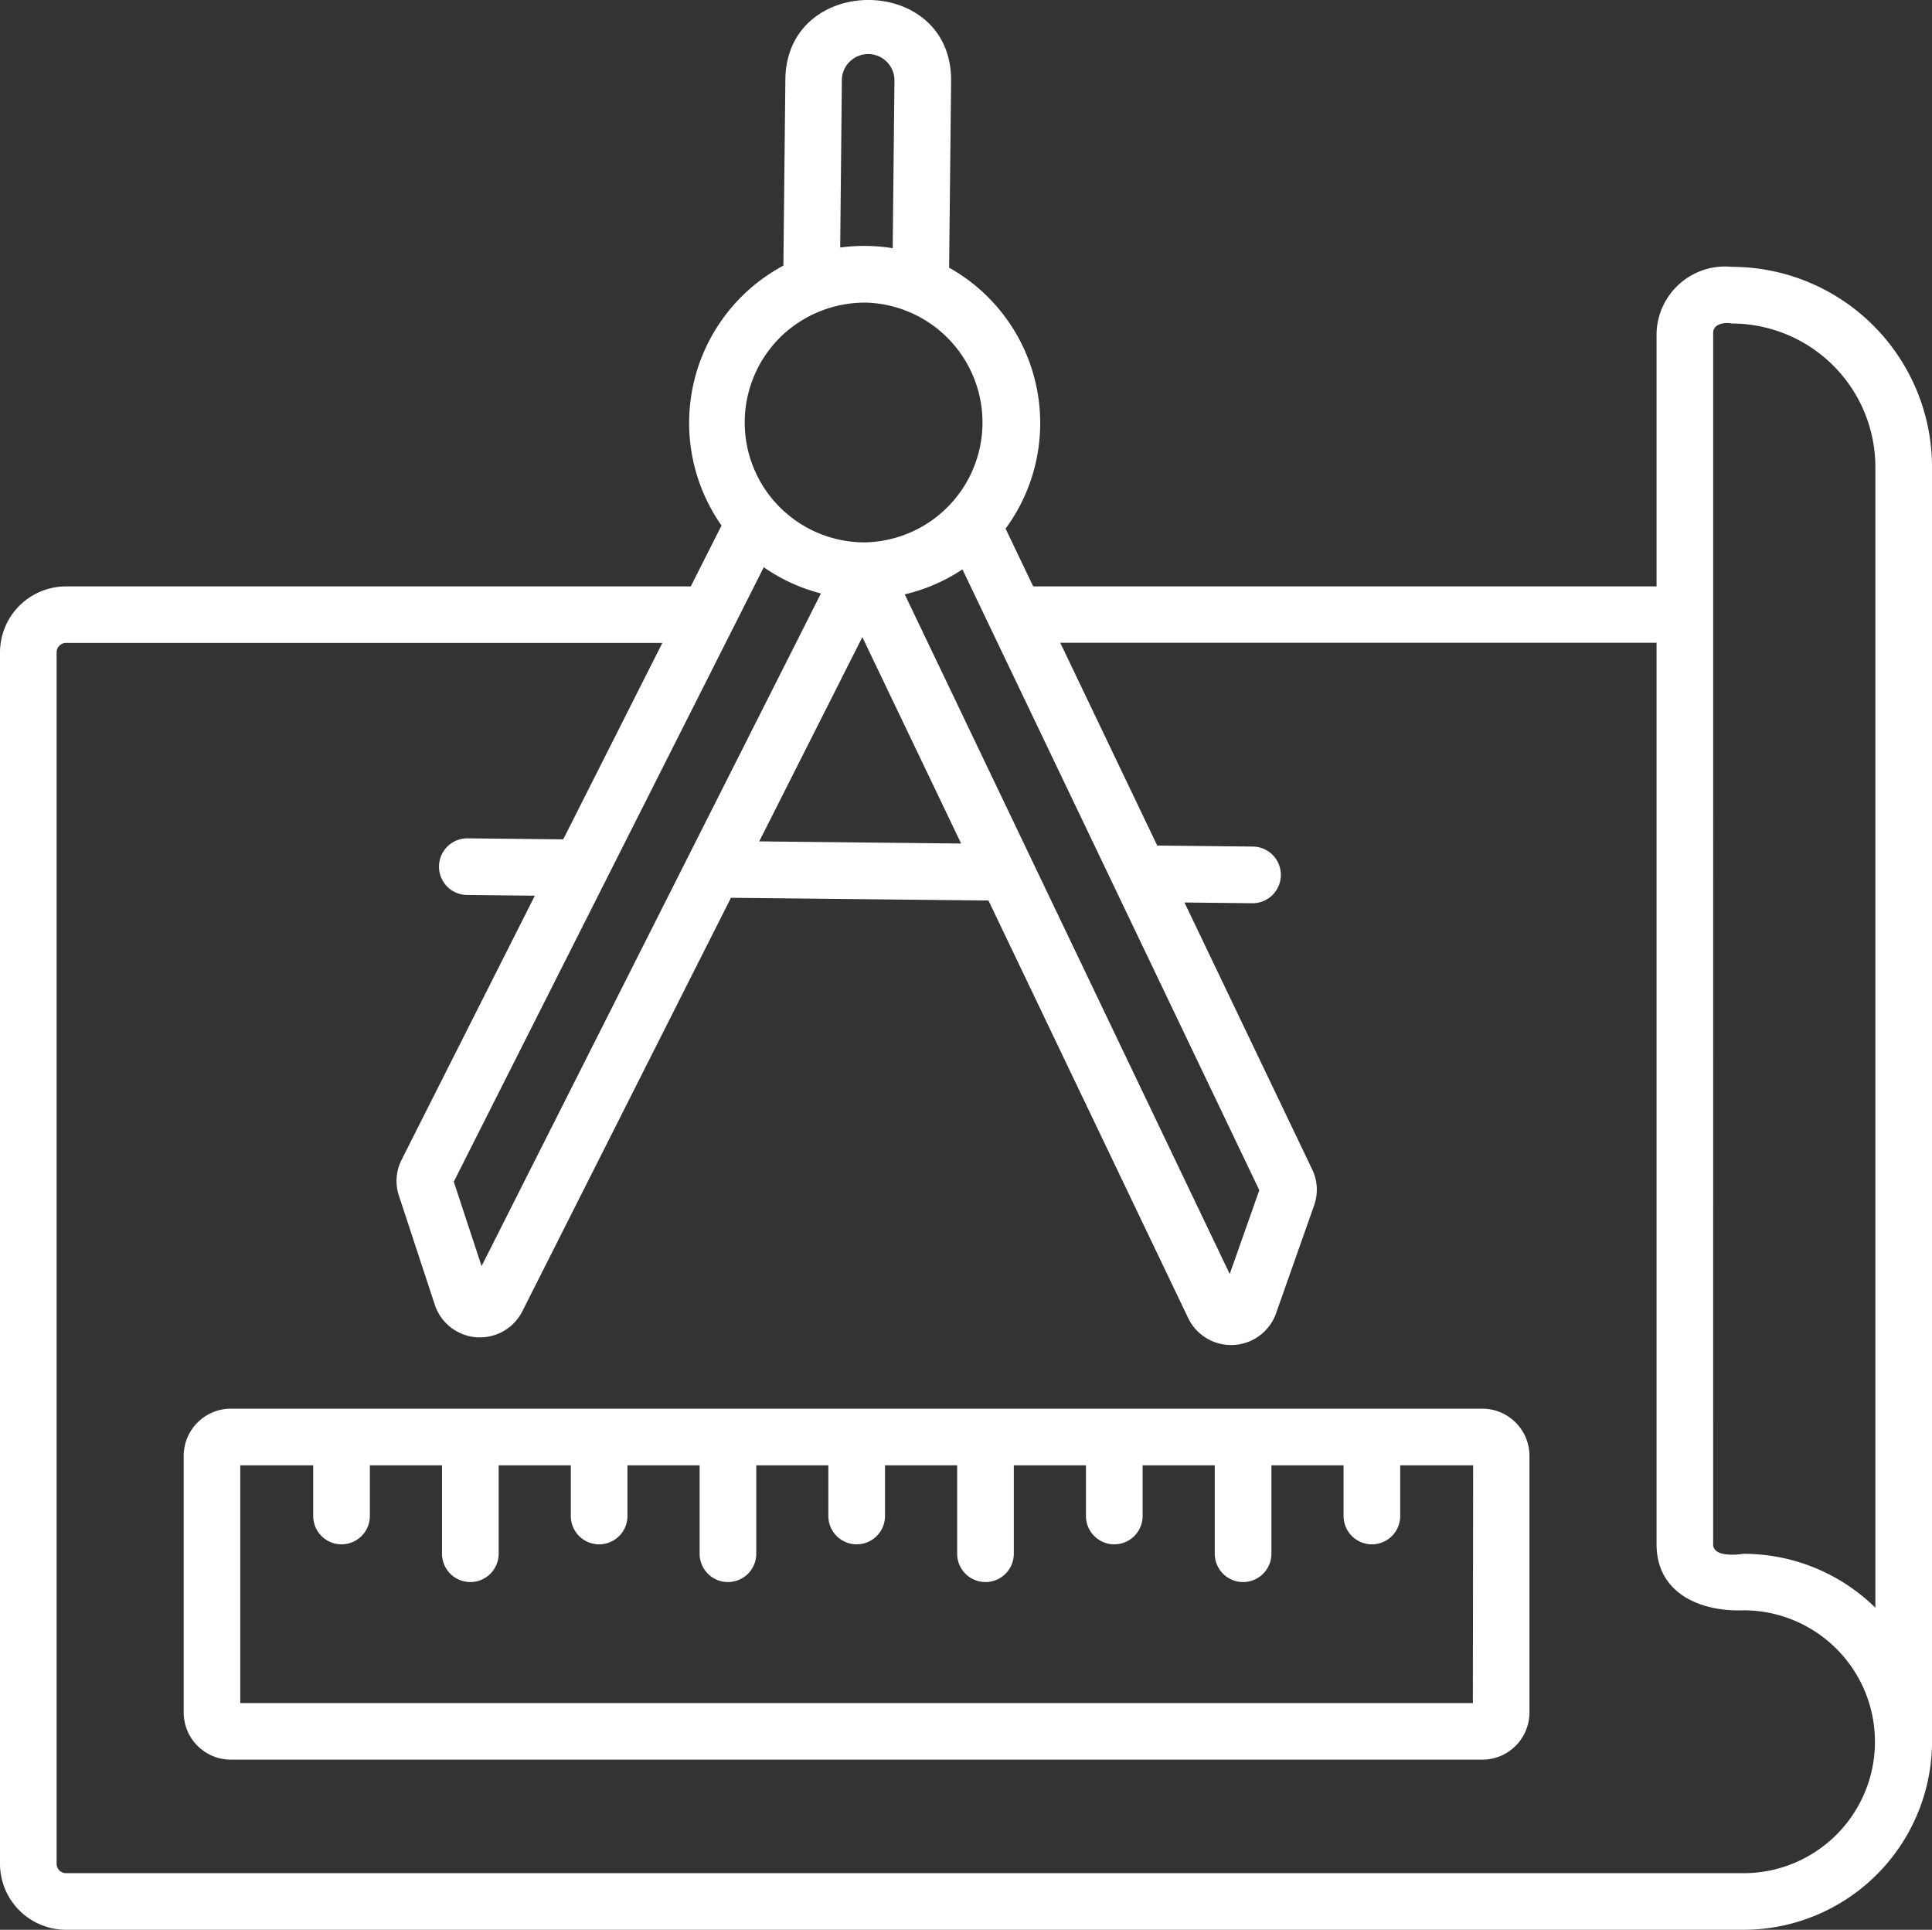
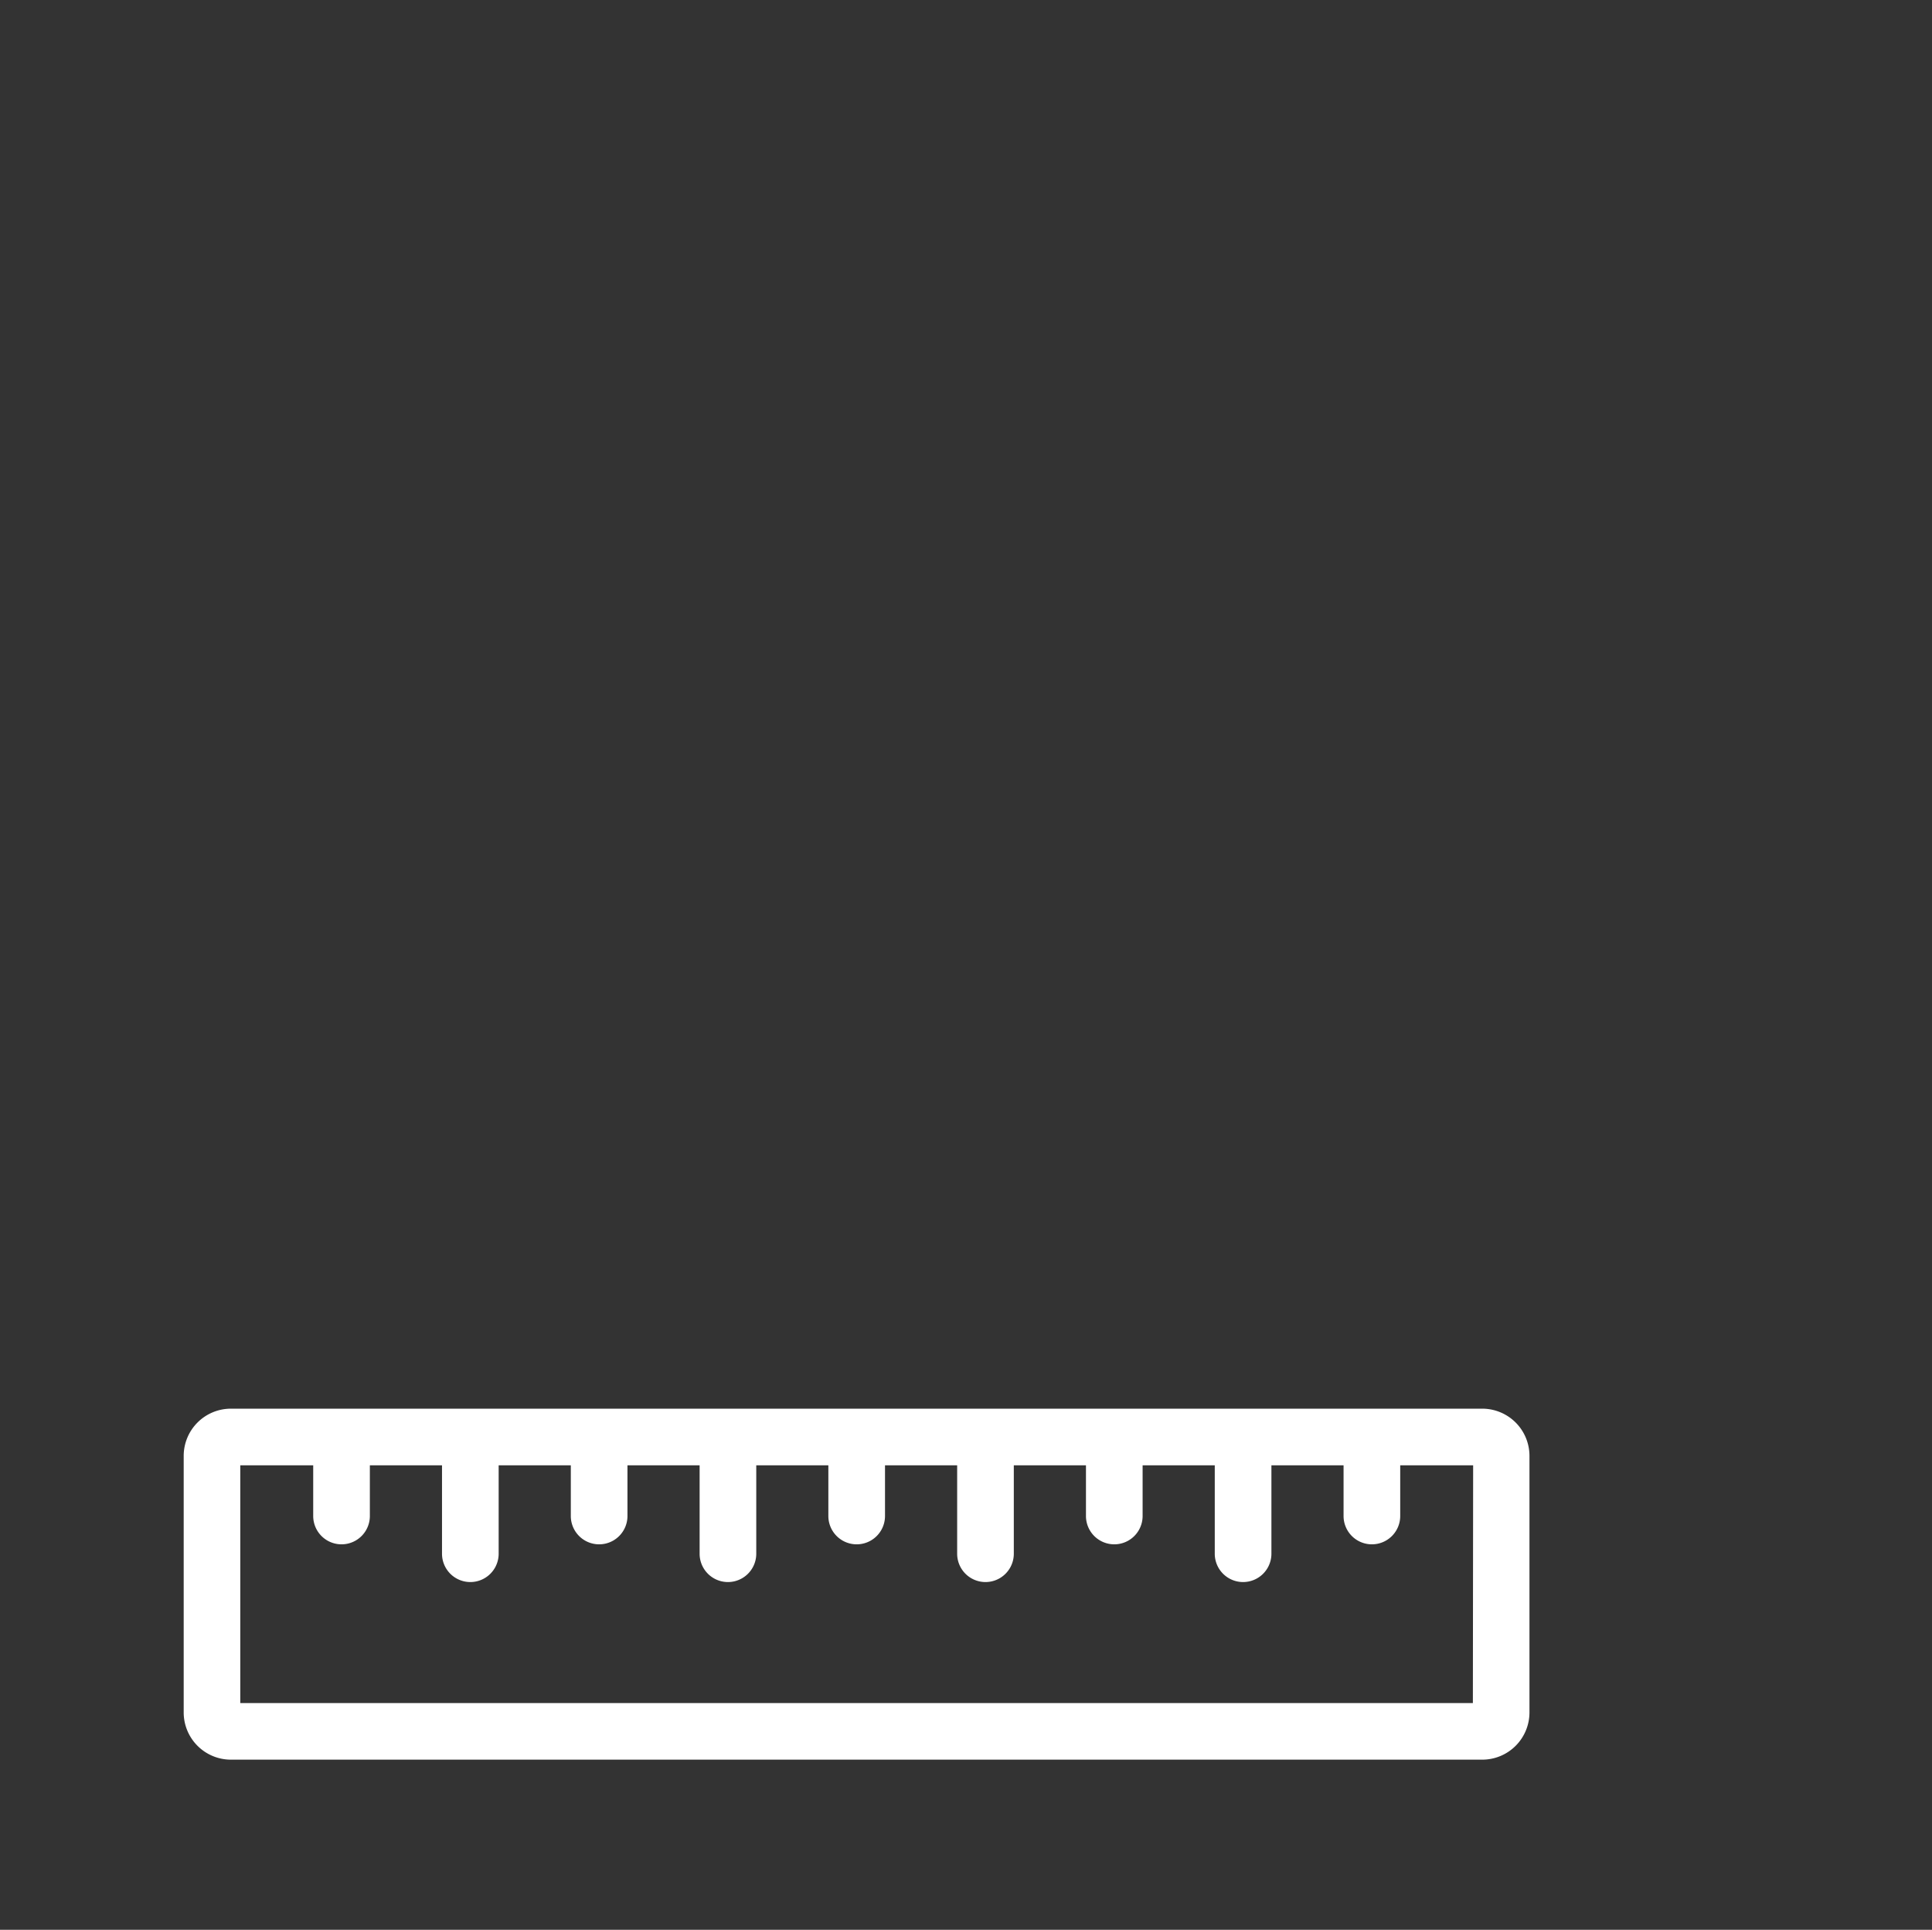
<svg xmlns="http://www.w3.org/2000/svg" width="64.799" height="64.714" viewBox="0 0 64.799 64.714">
  <rect x="0" y="0" width="64.799" height="64.714" fill="#333333" stroke="none" />
  <defs>
    <style>.a{fill:#fff;}</style>
  </defs>
  <g transform="translate(0 -0.335)">
-     <path class="a" d="M58.086,9.283A2.3,2.3,0,0,0,55.561,11.5V20H34.654l-.927-1.937a5.974,5.974,0,0,0-1.894-8.752L31.9,3.058C31.937-.55,26.379-.576,26.341,3l-.066,6.242A5.985,5.985,0,0,0,24.2,17.958L23.168,20H2.215A2.217,2.217,0,0,0,0,22.211V62.834a2.217,2.217,0,0,0,2.215,2.215H58.481A6.325,6.325,0,0,0,64.8,58.787c0-.009,0-.019,0-.028V16A6.721,6.721,0,0,0,58.086,9.283ZM57.46,11.5c0-.314.4-.366.626-.316A4.82,4.82,0,0,1,62.9,16v38.25a6.3,6.3,0,0,0-4.422-1.809c-.247.038-1.019.108-1.019-.316ZM42.237,40.247l-.992,2.811-10.9-22.792a5.892,5.892,0,0,0,1.935-.838ZM25.617,19.357a5.891,5.891,0,0,0,1.917.879L16.152,42.793l-.932-2.831Zm6.619,9.265-6.771-.072L28.923,21.7Zm-4-25.6A.881.881,0,0,1,30,3.038l-.059,5.62a6.013,6.013,0,0,0-1.761-.022Zm-2.054,8.609a4.068,4.068,0,0,1,2.856-1.148A4.021,4.021,0,0,1,29,18.523h-.043a4.021,4.021,0,0,1-2.771-6.894ZM58.481,63.151H2.215a.317.317,0,0,1-.316-.316V22.211a.317.317,0,0,1,.316-.316h20l-3.324,6.587-3.207-.034a.95.95,0,0,0-.02,1.9l2.274.024-4.468,8.854a1.571,1.571,0,0,0-.09,1.207l1.212,3.683a1.594,1.594,0,0,0,2.914.218l7.01-13.892,8.637.091,6.714,14.035a1.6,1.6,0,0,0,2.919-.156l1.289-3.654a1.572,1.572,0,0,0-.065-1.209L39.727,30.6,42,30.624a.95.95,0,0,0,.02-1.9l-3.207-.034-3.252-6.8h20V52.121c0,1.666,1.5,2.267,2.917,2.215a4.407,4.407,0,1,1,0,8.815Z" transform="translate(0 0)" />
    <path class="a" d="M92.233,373.584H50.26a1.584,1.584,0,0,0-1.582,1.582v8.606a1.584,1.584,0,0,0,1.582,1.582H92.233a1.584,1.584,0,0,0,1.582-1.582v-8.606a1.584,1.584,0,0,0-1.582-1.582Zm-.316,9.872H50.576v-7.973h2.446v1.7a.95.95,0,0,0,1.9,0v-1.7h2.42v2.965a.95.95,0,0,0,1.9,0v-2.965h2.42v1.7a.95.95,0,0,0,1.9,0v-1.7h2.42v2.965a.95.95,0,0,0,1.9,0v-2.965H70.3v1.7a.95.95,0,0,0,1.9,0v-1.7h2.42v2.965a.95.95,0,0,0,1.9,0v-2.965h2.42v1.7a.95.95,0,0,0,1.9,0v-1.7h2.42v2.965a.95.95,0,0,0,1.9,0v-2.965h2.42v1.7a.95.95,0,0,0,1.9,0v-1.7h2.446Z" transform="translate(-42.517 -326.01)" />
  </g>
</svg>